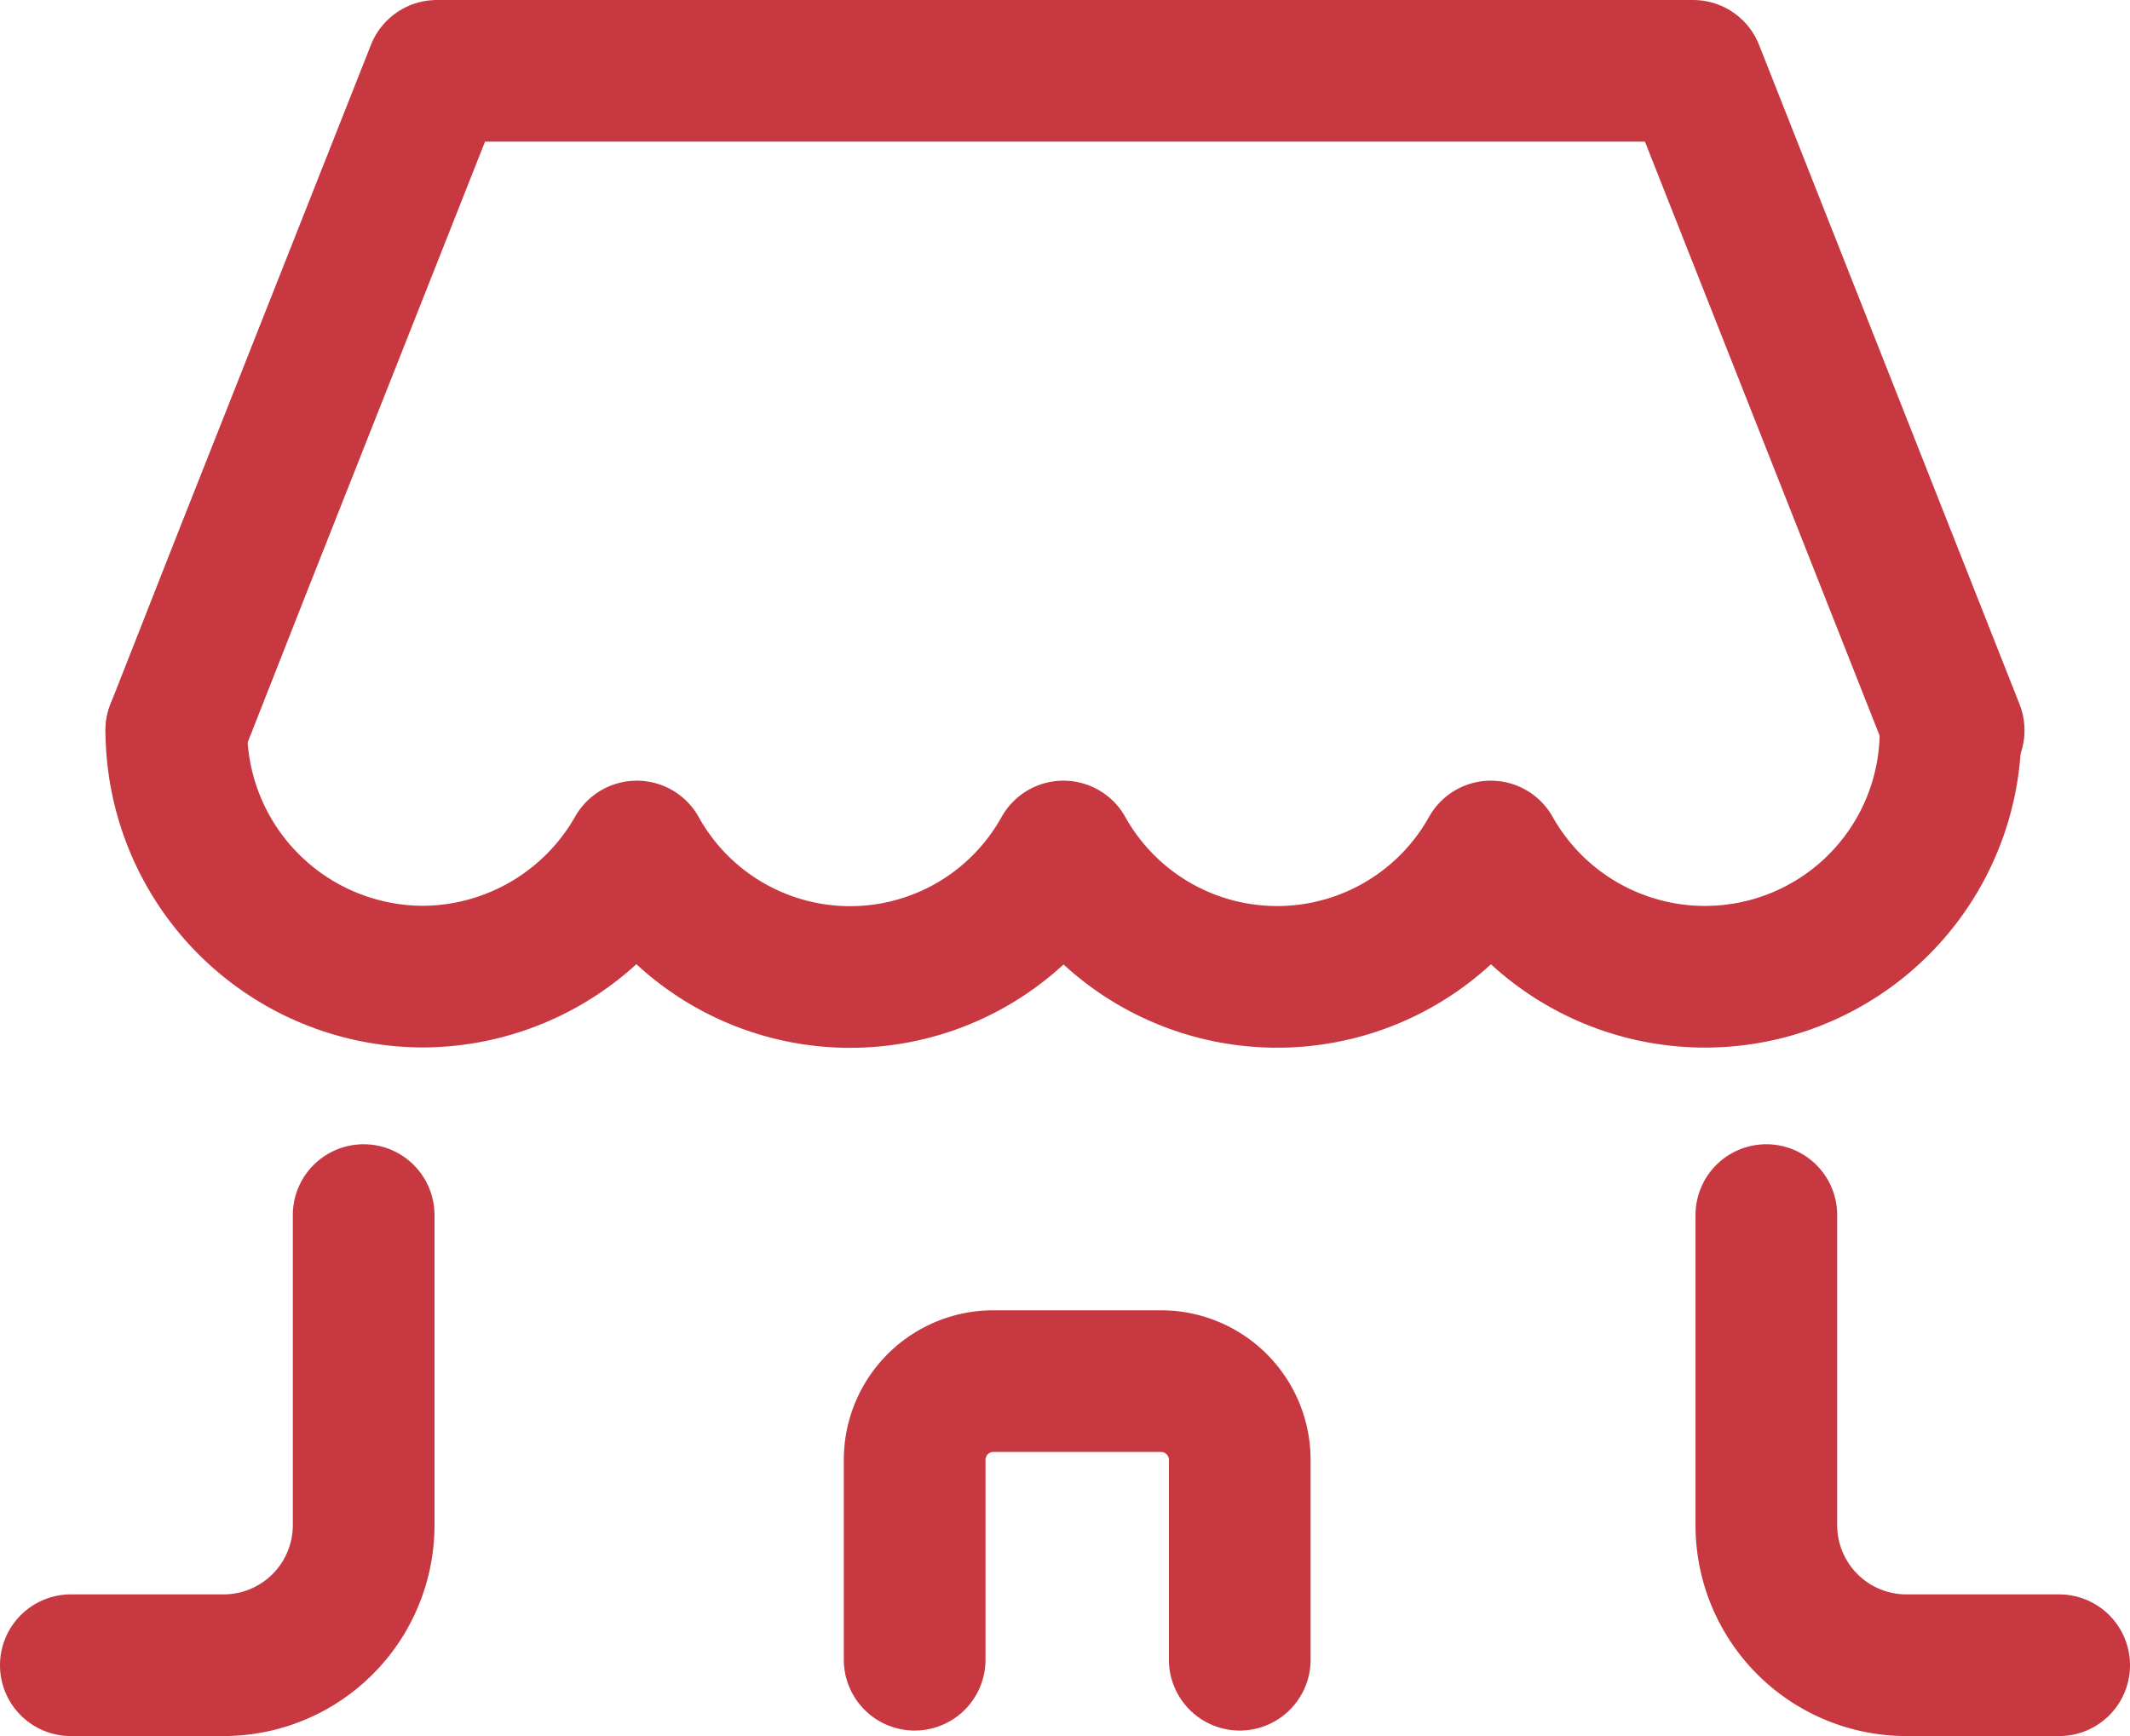
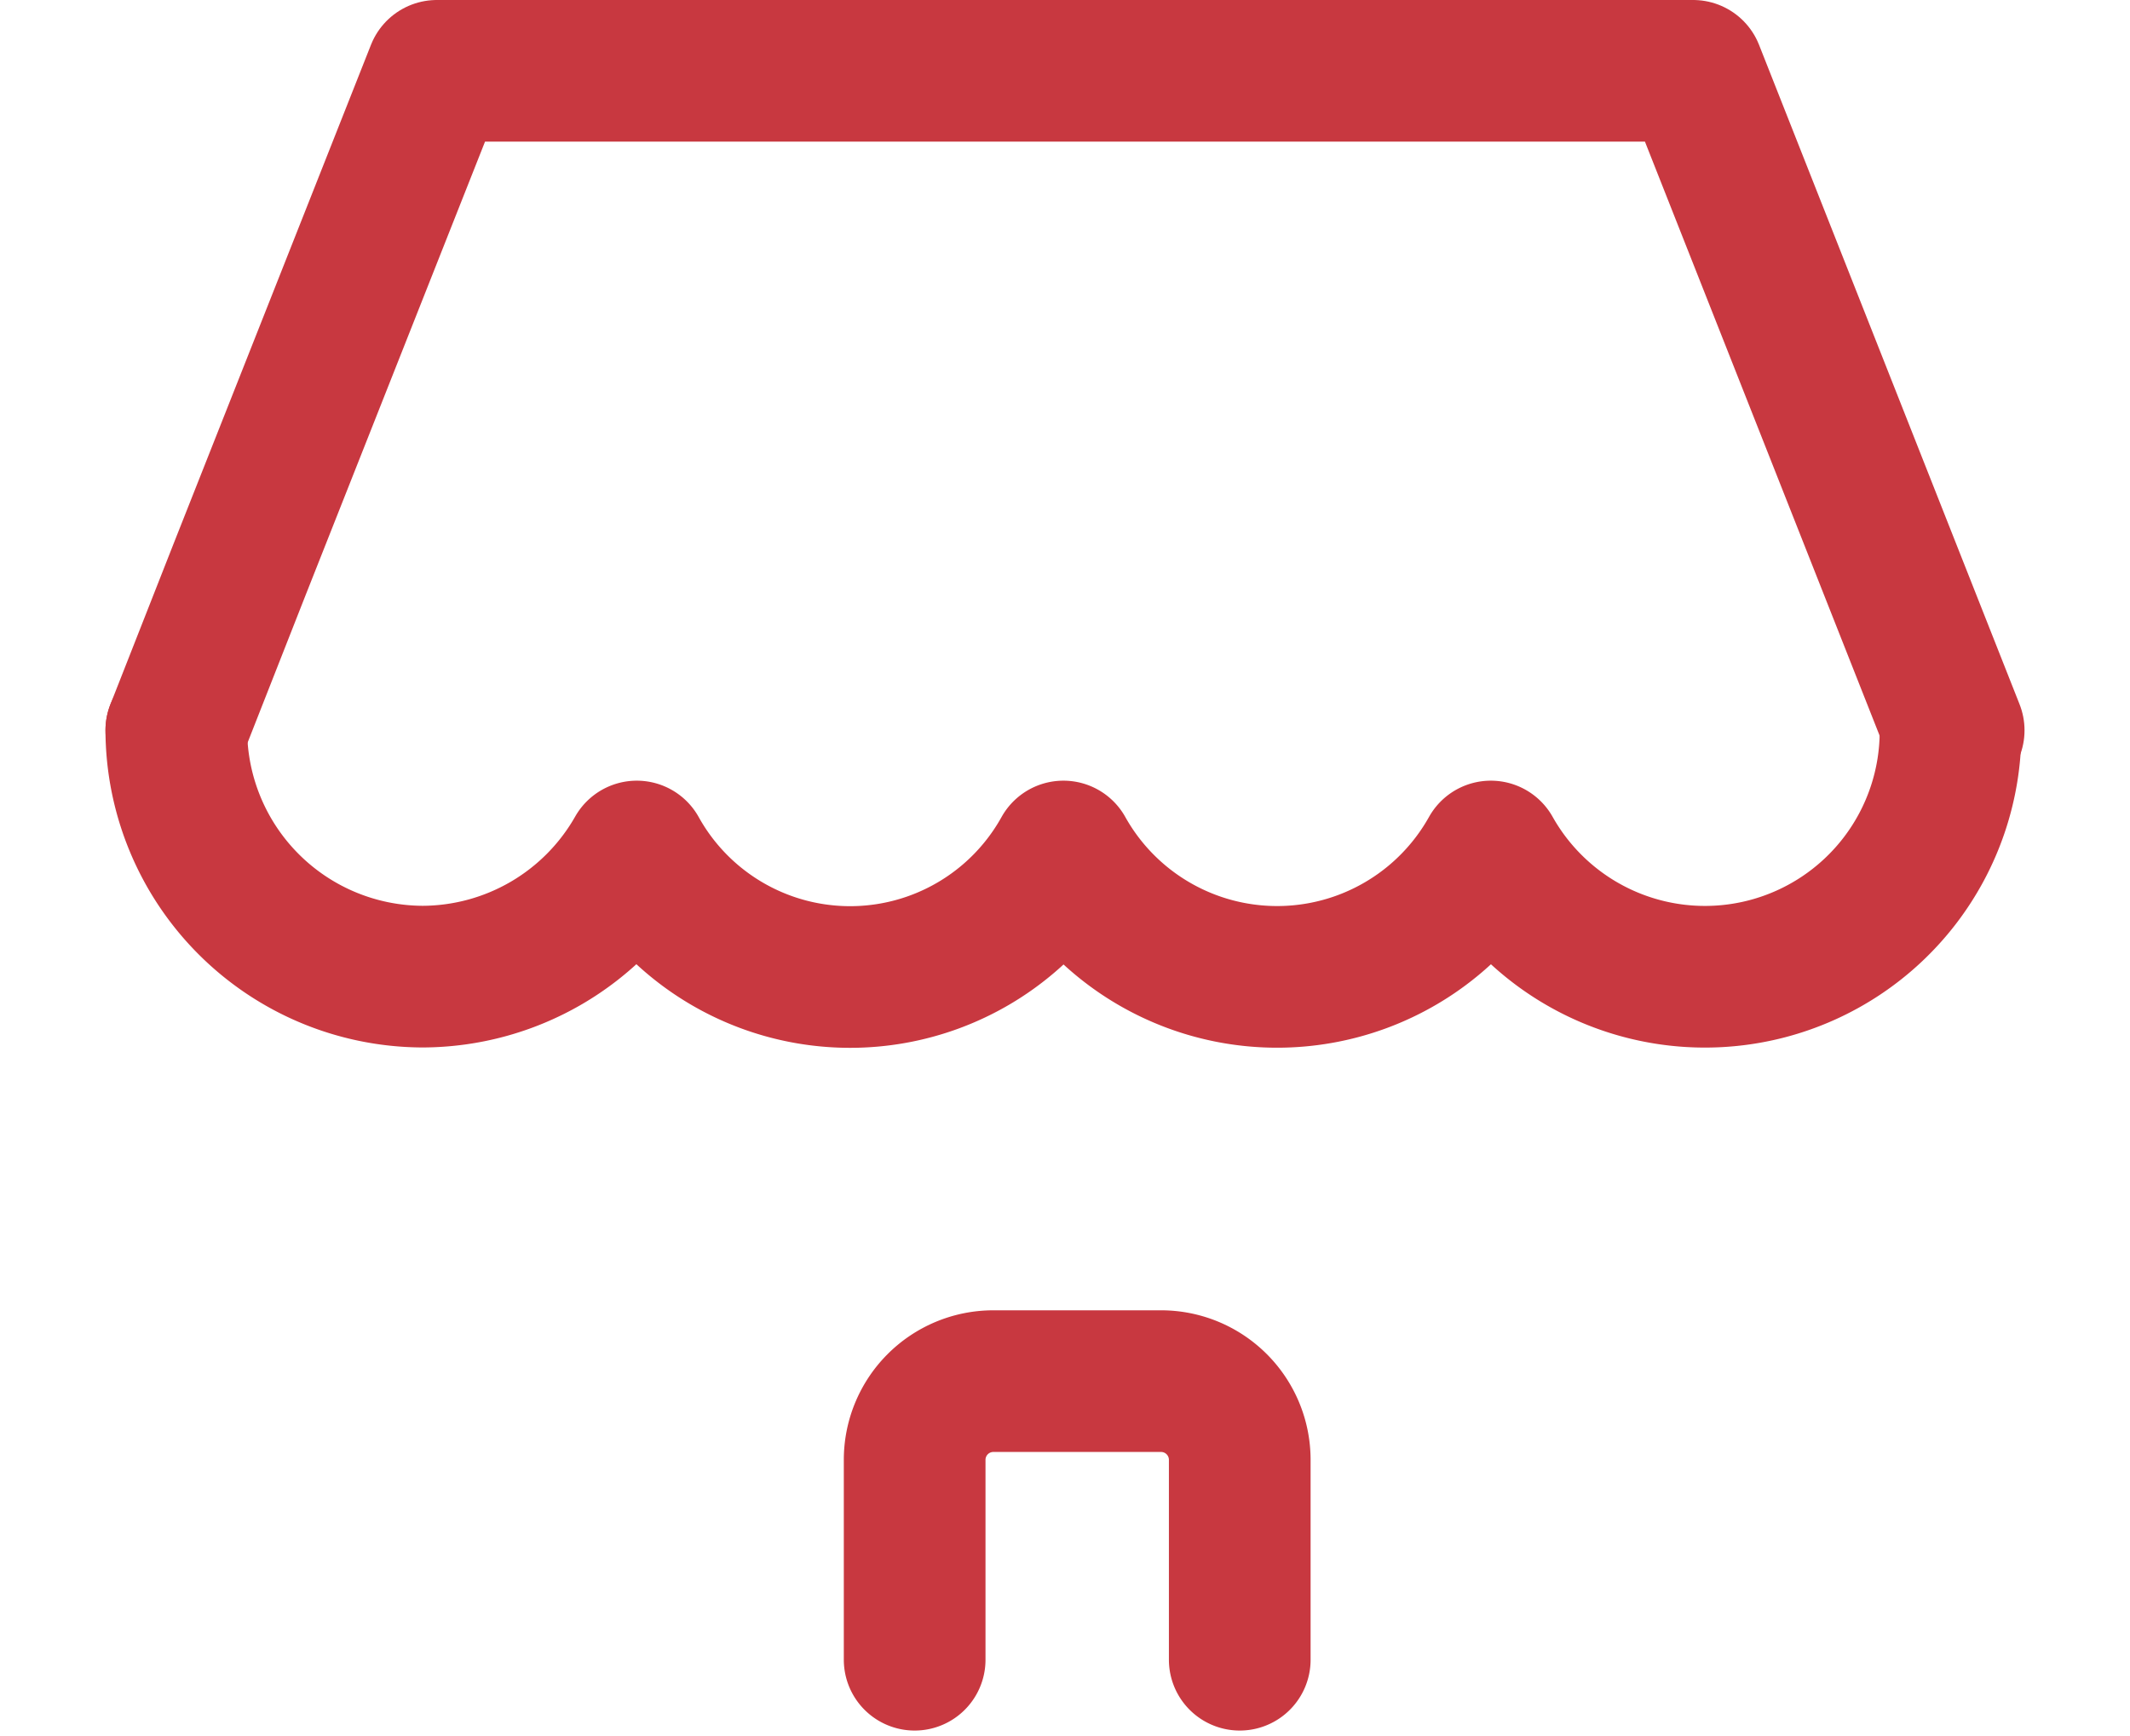
<svg xmlns="http://www.w3.org/2000/svg" width="27.06" height="22.06" viewBox="0 0 27.06 22.06">
  <defs>
    <style>.cls-1{fill:none;stroke:#c83840;stroke-linecap:round;stroke-linejoin:round;stroke-width:1.8px;}</style>
  </defs>
  <g id="レイヤー_2" data-name="レイヤー 2">
    <g id="レイヤー_1-2" data-name="レイヤー 1">
      <path class="cls-1" d="M24.78,9.28a3.12,3.12,0,0,1-5.84,1.54,3.11,3.11,0,0,1-5.43,0,3.1,3.1,0,0,1-5.42,0,3.14,3.14,0,0,1-2.72,1.59A3.14,3.14,0,0,1,2.24,9.28" />
      <polyline class="cls-1" points="2.24 9.28 3.05 7.22 5.55 0.9 21.51 0.9 24.82 9.28" />
      <path class="cls-1" d="M15.75,21.09V18.55a1,1,0,0,0-1-1H12.62a1,1,0,0,0-1,1v2.54" />
-       <path class="cls-1" d="M.9,21.16H2.84a1.78,1.78,0,0,0,1.78-1.78V15.44" />
-       <path class="cls-1" d="M26.16,21.16H24.21a1.78,1.78,0,0,1-1.77-1.78V15.44" />
    </g>
  </g>
</svg>